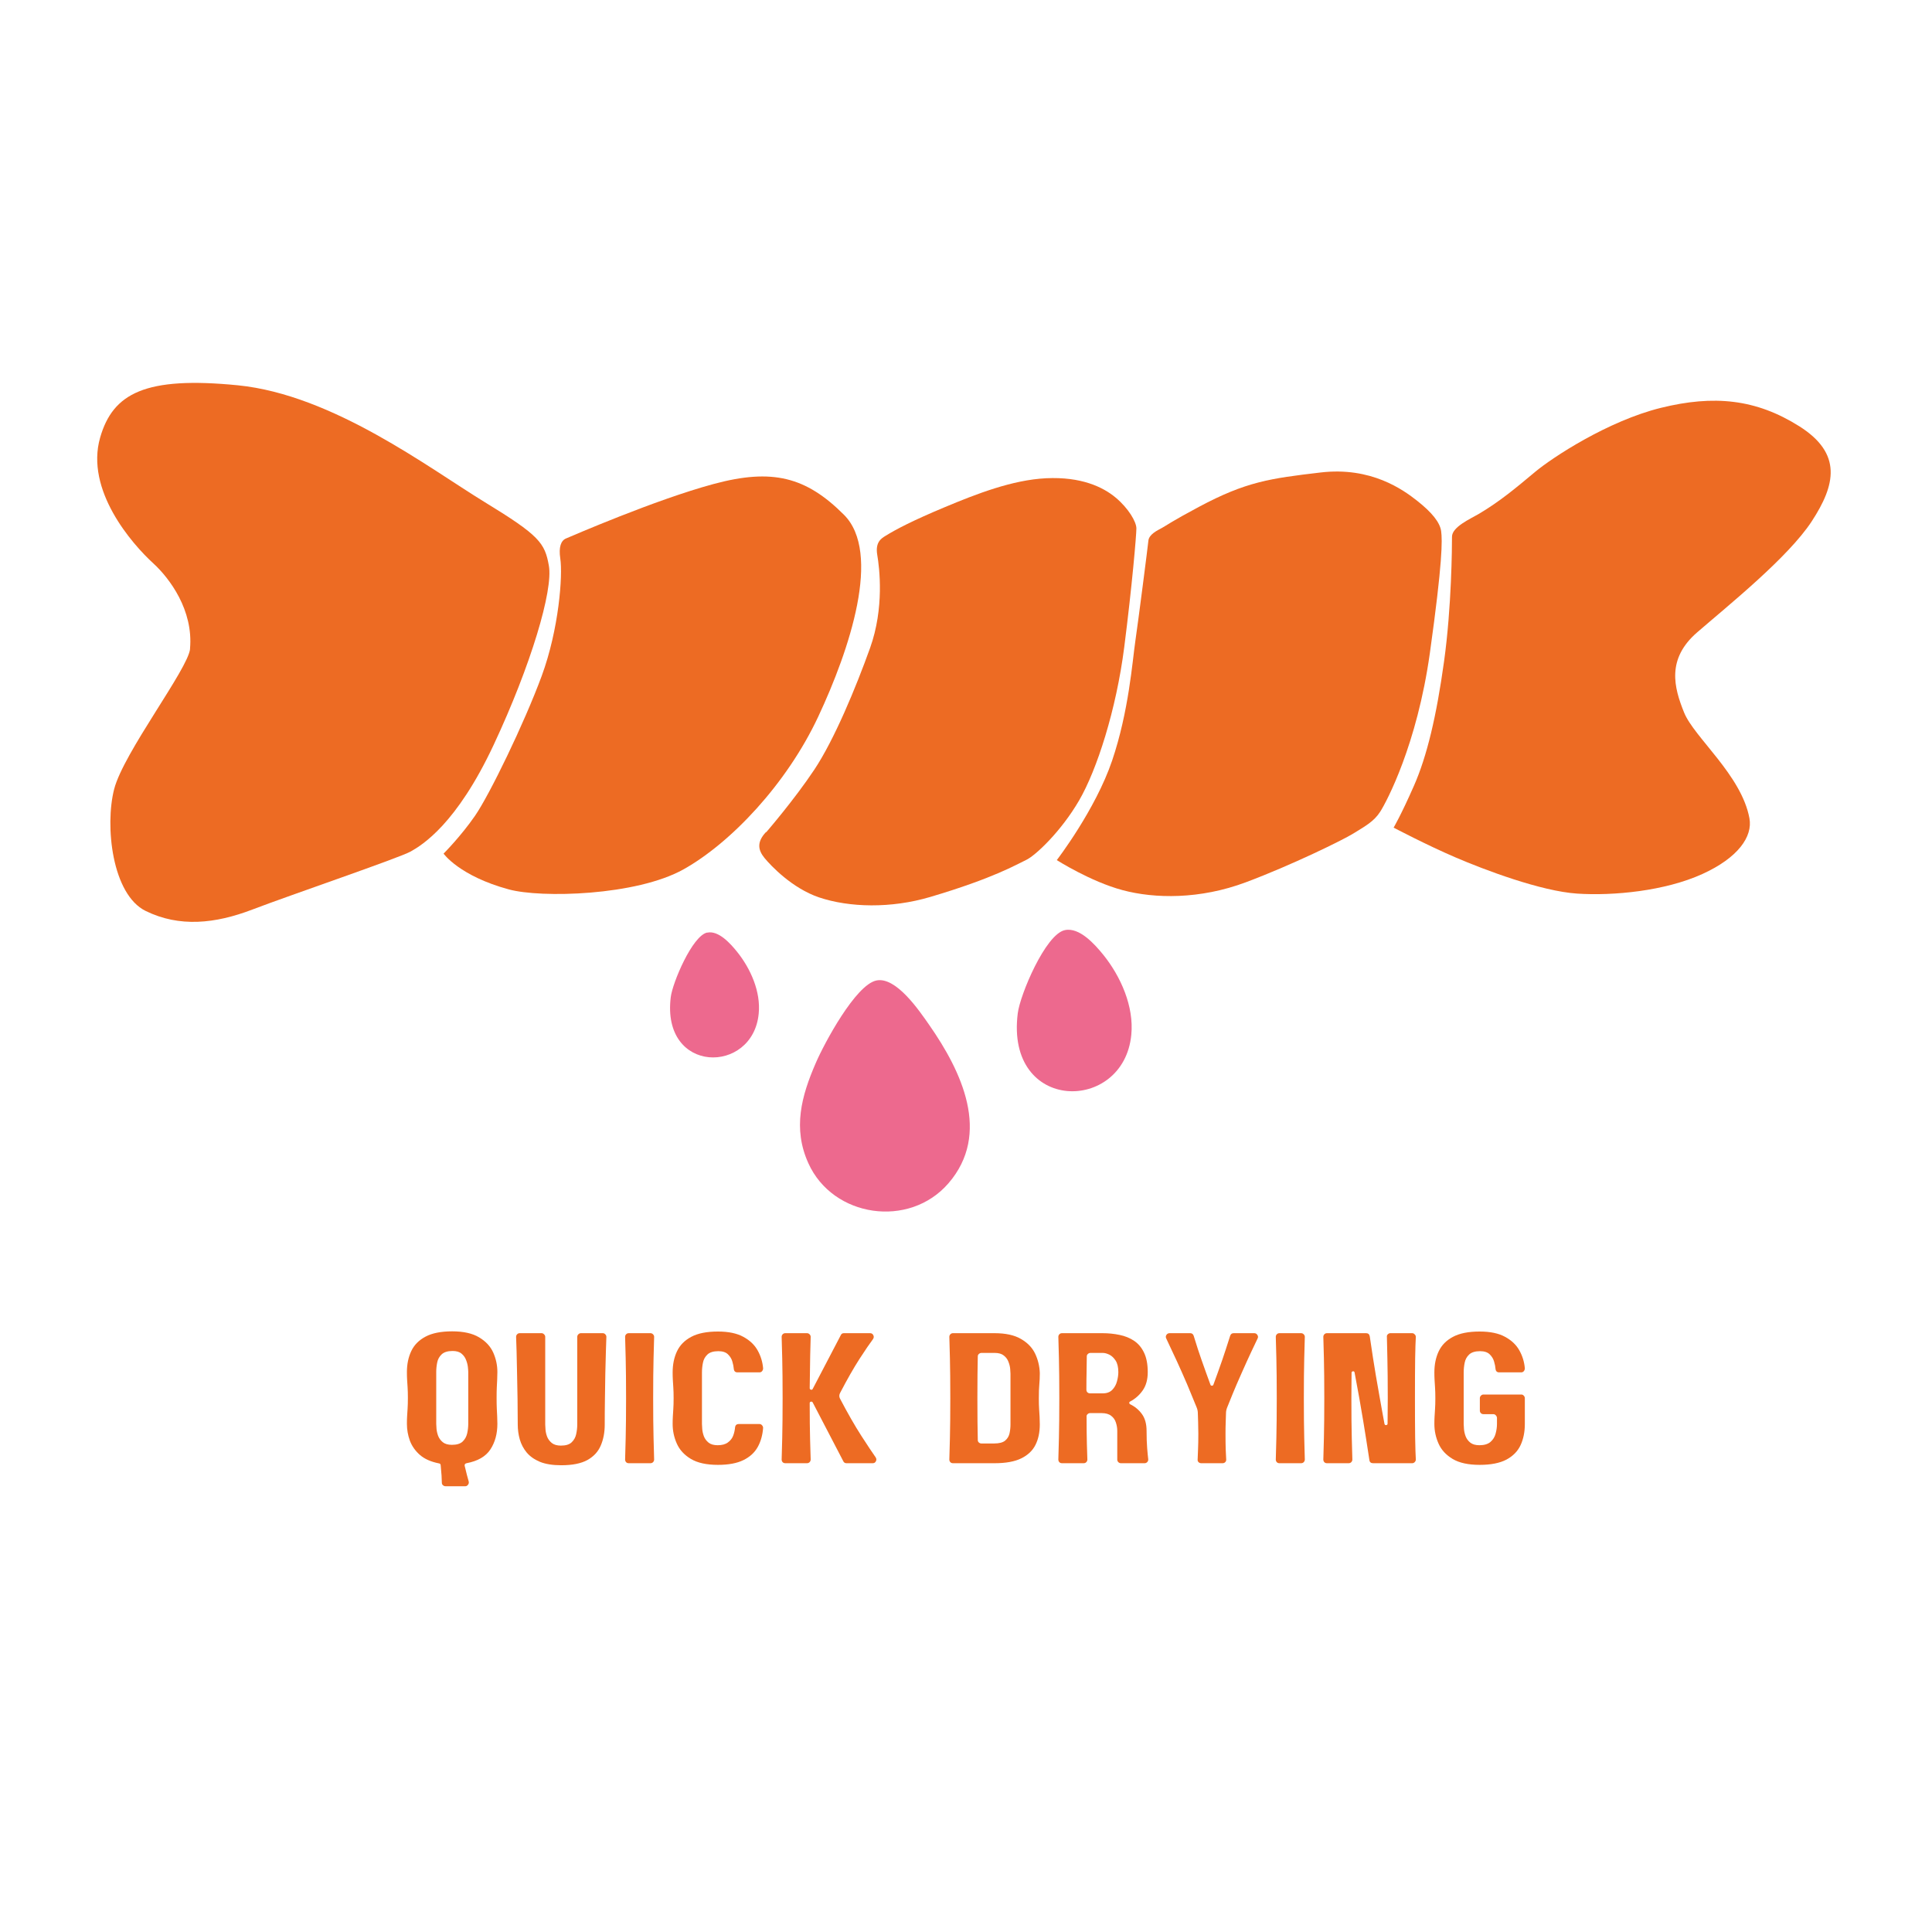
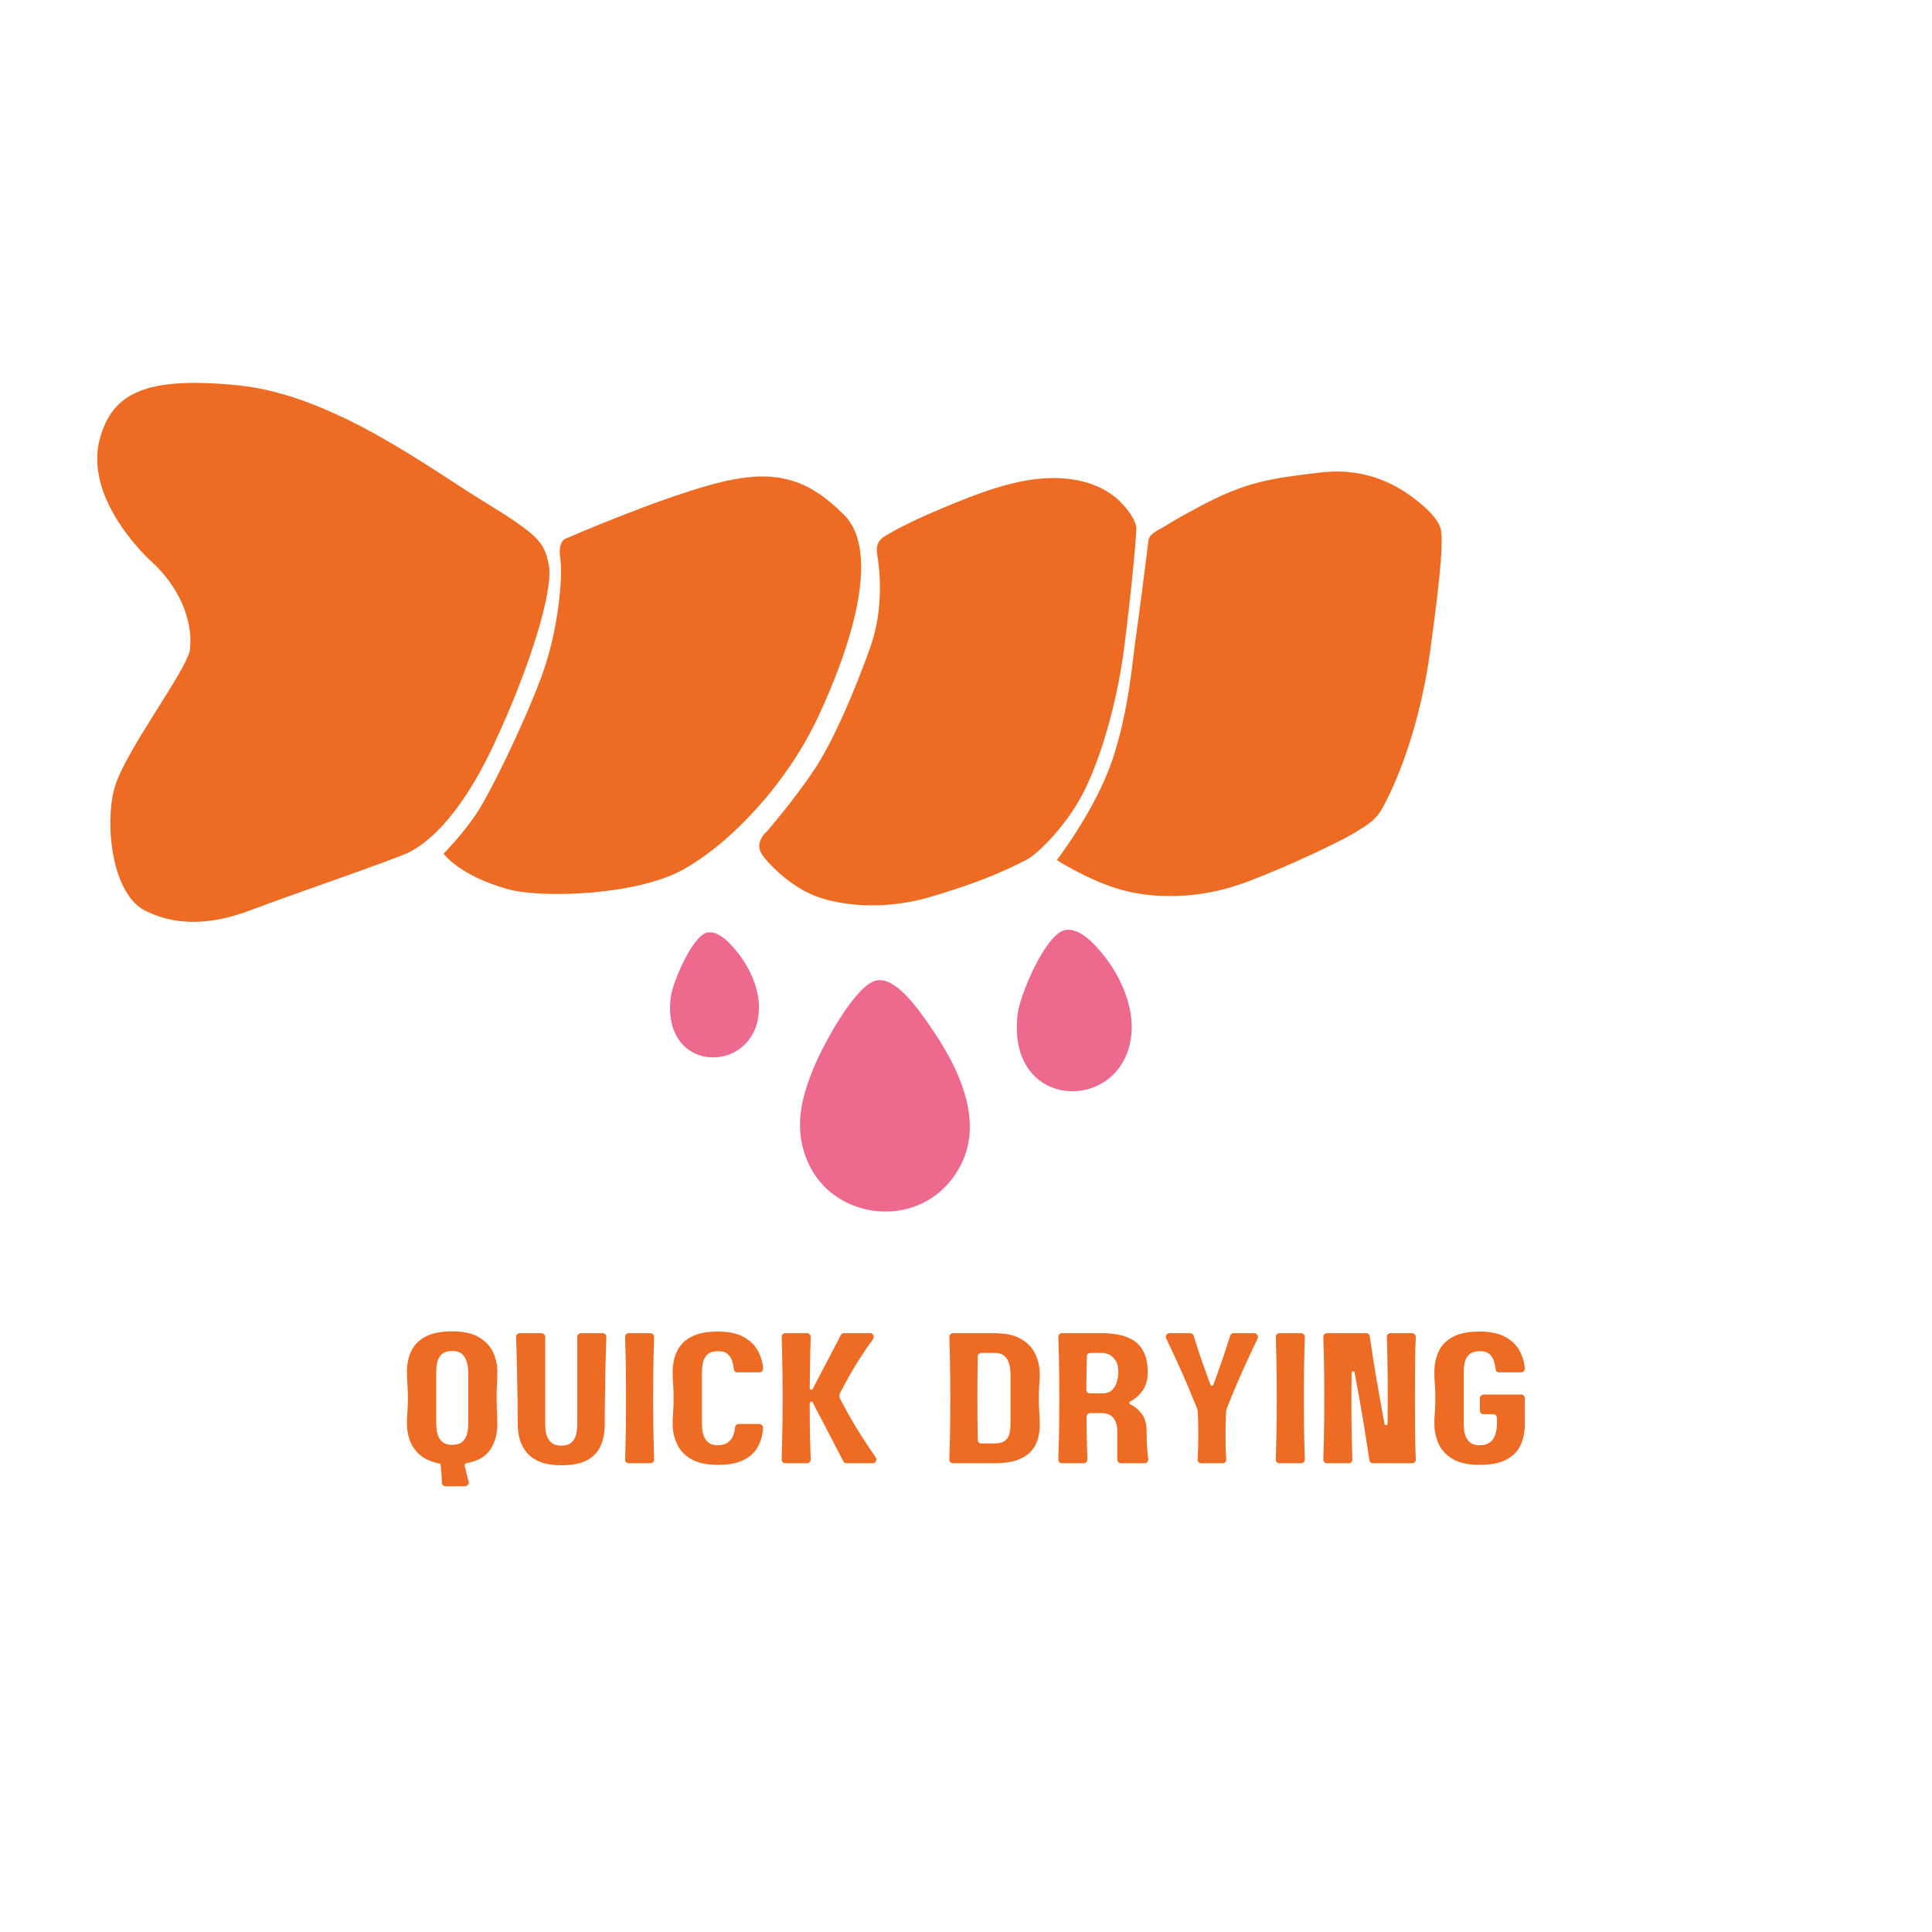
<svg xmlns="http://www.w3.org/2000/svg" version="1.0" preserveAspectRatio="xMidYMid meet" height="416" viewBox="0 0 312 312" zoomAndPan="magnify" width="416">
  <defs>
    <g />
    <clipPath id="8bbd011f3e">
      <path clip-rule="nonzero" d="M 129 158 L 156.684 158 L 156.684 195.816 L 129 195.816 Z M 129 158" />
    </clipPath>
    <clipPath id="85daddf7fd">
      <path clip-rule="nonzero" d="M 141.527 158.34 C 144.703 157.676 148.438 163.188 150.078 165.543 C 155.266 172.992 160.113 183.059 153.16 191.098 C 146.824 198.422 134.496 196.609 130.547 187.859 C 127.992 182.238 129.418 177.004 131.742 171.66 C 133.102 168.5 138.168 159.039 141.527 158.34" />
    </clipPath>
    <clipPath id="a60d98cb65">
      <path clip-rule="nonzero" d="M 0 0 L 27.684 0 L 27.684 37.816 L 0 37.816 Z M 0 0" />
    </clipPath>
    <clipPath id="38deed8dee">
      <path clip-rule="nonzero" d="M 12.527 0.34 C 15.703 -0.324 19.438 5.188 21.078 7.543 C 26.266 14.992 31.113 25.059 24.16 33.098 C 17.824 40.422 5.496 38.609 1.547 29.859 C -1.008 24.238 0.418 19.004 2.742 13.66 C 4.102 10.5 9.168 1.039 12.527 0.34" />
    </clipPath>
    <clipPath id="408ad4e64d">
      <rect height="38" y="0" width="28" x="0" />
    </clipPath>
    <clipPath id="2cc7ce5743">
      <path clip-rule="nonzero" d="M 164 150 L 182.93 150 L 182.93 176.57 L 164 176.57 Z M 164 150" />
    </clipPath>
    <clipPath id="bba3a5f1e4">
      <path clip-rule="nonzero" d="M 171.945 150.211 C 174.316 149.684 176.809 152.516 178.172 154.191 C 180.992 157.691 183.145 162.539 182.695 167.105 C 181.473 179.824 162.328 179.762 164.359 163.637 C 164.73 160.633 168.832 150.891 171.945 150.211" />
    </clipPath>
    <clipPath id="bc9a9e1106">
      <path clip-rule="nonzero" d="M 0 0 L 18.93 0 L 18.93 26.57 L 0 26.57 Z M 0 0" />
    </clipPath>
    <clipPath id="2489bb9448">
      <path clip-rule="nonzero" d="M 7.945 0.211 C 10.316 -0.316 12.809 2.516 14.172 4.191 C 16.992 7.691 19.145 12.539 18.695 17.105 C 17.473 29.824 -1.672 29.762 0.359 13.637 C 0.73 10.633 4.832 0.891 7.945 0.211" />
    </clipPath>
    <clipPath id="61085271d3">
      <rect height="27" y="0" width="19" x="0" />
    </clipPath>
    <clipPath id="73f7cb269b">
      <path clip-rule="nonzero" d="M 15.543 61.676 L 89 61.676 L 89 149 L 15.543 149 Z M 15.543 61.676" />
    </clipPath>
    <clipPath id="4b4c01a5f0">
      <path clip-rule="nonzero" d="M 30.699 104.77 C 30.402 108.004 19.949 121.543 18.434 127.441 C 16.914 133.344 18.09 144.449 23.527 147.113 C 28.965 149.777 34.742 149.188 40.766 146.879 C 46.789 144.574 64.477 138.547 66.32 137.512 C 68.164 136.473 73.723 133.113 79.73 120.273 C 85.742 107.434 89.352 95.32 88.637 91.355 C 87.988 87.688 87.137 86.492 78.23 81.059 C 69.324 75.621 53.773 63.758 38.426 62.223 C 23.465 60.738 18.23 63.508 16.172 70.664 C 13.738 79.152 21.281 87.809 24.781 91 C 27.383 93.387 31.254 98.543 30.684 104.77" />
    </clipPath>
    <clipPath id="9bf95517d3">
      <path clip-rule="nonzero" d="M 0.543 0.676 L 74 0.676 L 74 88 L 0.543 88 Z M 0.543 0.676" />
    </clipPath>
    <clipPath id="e47f536b9e">
      <path clip-rule="nonzero" d="M 15.699 43.77 C 15.402 47.004 4.949 60.543 3.434 66.441 C 1.914 72.344 3.09 83.449 8.527 86.113 C 13.965 88.777 19.742 88.188 25.766 85.879 C 31.789 83.574 49.477 77.547 51.32 76.512 C 53.164 75.473 58.723 72.113 64.73 59.273 C 70.742 46.434 74.352 34.32 73.637 30.355 C 72.988 26.688 72.137 25.492 63.23 20.059 C 54.324 14.621 38.773 2.758 23.426 1.223 C 8.465 -0.262 3.23 2.508 1.172 9.664 C -1.262 18.152 6.281 26.809 9.781 30 C 12.383 32.387 16.254 37.543 15.684 43.77" />
    </clipPath>
    <clipPath id="3f216f3c62">
      <rect height="88" y="0" width="74" x="0" />
    </clipPath>
    <clipPath id="83fafa0c06">
      <path clip-rule="nonzero" d="M 71.535 76.84 L 139.188 76.84 L 139.188 144.492 L 71.535 144.492 Z M 71.535 76.84" />
    </clipPath>
    <clipPath id="48d4bf8890">
      <path clip-rule="nonzero" d="M 71.633 137.852 C 71.633 137.852 74.172 141.461 82.164 143.629 C 87.367 145.051 102.746 144.664 110.383 140.391 C 118.02 136.117 127.031 126.621 132.129 115.75 C 137.223 104.879 142.426 89.266 136.293 83.133 C 130.16 77 124.723 75.605 115.246 78.16 C 105.766 80.715 92.23 86.617 91.41 86.957 C 90.59 87.297 90.203 88.336 90.48 90.195 C 90.898 92.922 90.266 101.594 87.477 109.168 C 84.625 116.895 79.035 128.371 76.727 131.719 C 74.422 135.062 71.633 137.852 71.633 137.852" />
    </clipPath>
    <clipPath id="439406dad7">
      <path clip-rule="nonzero" d="M 0.535 0.84 L 68.188 0.84 L 68.188 68.492 L 0.535 68.492 Z M 0.535 0.84" />
    </clipPath>
    <clipPath id="20d001d5ca">
      <path clip-rule="nonzero" d="M 0.633 61.852 C 0.633 61.852 3.172 65.461 11.164 67.629 C 16.367 69.051 31.746 68.664 39.383 64.391 C 47.02 60.117 56.031 50.621 61.129 39.75 C 66.223 28.879 71.426 13.266 65.293 7.133 C 59.16 1 53.723 -0.395 44.246 2.16 C 34.766 4.715 21.23 10.617 20.41 10.957 C 19.59 11.297 19.203 12.336 19.48 14.195 C 19.898 16.922 19.266 25.594 16.477 33.168 C 13.625 40.895 8.035 52.371 5.727 55.719 C 3.422 59.062 0.633 61.852 0.633 61.852" />
    </clipPath>
    <clipPath id="809c265135">
      <rect height="69" y="0" width="69" x="0" />
    </clipPath>
    <clipPath id="50f6390fac">
      <path clip-rule="nonzero" d="M 122.273 77 L 184 77 L 184 146.242 L 122.273 146.242 Z M 122.273 77" />
    </clipPath>
    <clipPath id="8c5b03a1db">
      <path clip-rule="nonzero" d="M 123.688 134.383 C 122.184 135.992 122.418 137.277 123.453 138.547 C 124.492 139.816 127.93 143.441 132.25 144.914 C 137.176 146.57 143.883 146.727 150.219 144.852 C 160.578 141.785 164.172 139.586 165.688 138.887 C 167.207 138.191 171.359 134.258 174.254 129.285 C 177.152 124.312 180.262 114.602 181.551 104.535 C 182.836 94.469 183.516 86.383 183.516 85.332 C 183.516 84.277 182.246 82.094 180.172 80.359 C 178.094 78.625 174.578 76.969 168.957 77.23 C 163.488 77.496 157.668 79.77 152.555 81.91 C 147.445 84.047 144.734 85.457 142.969 86.555 C 142.379 86.926 141.312 87.516 141.668 89.605 C 142.023 91.695 142.828 98.172 140.508 104.645 C 138.184 111.117 134.73 119.449 131.492 124.312 C 128.254 129.176 123.75 134.383 123.75 134.383" />
    </clipPath>
    <clipPath id="84e36bae05">
      <path clip-rule="nonzero" d="M 0.273 0 L 61.602 0 L 61.602 69.242 L 0.273 69.242 Z M 0.273 0" />
    </clipPath>
    <clipPath id="aa9839b397">
      <path clip-rule="nonzero" d="M 1.688 57.383 C 0.184 58.992 0.418 60.277 1.453 61.547 C 2.492 62.816 5.93 66.441 10.25 67.914 C 15.176 69.57 21.883 69.727 28.219 67.852 C 38.578 64.785 42.172 62.586 43.688 61.887 C 45.207 61.191 49.359 57.258 52.254 52.285 C 55.152 47.312 58.262 37.602 59.551 27.535 C 60.836 17.469 61.516 9.383 61.516 8.332 C 61.516 7.277 60.246 5.094 58.172 3.359 C 56.094 1.625 52.578 -0.031 46.957 0.23 C 41.488 0.496 35.668 2.77 30.555 4.91 C 25.445 7.047 22.734 8.457 20.969 9.555 C 20.379 9.926 19.312 10.516 19.668 12.605 C 20.023 14.695 20.828 21.172 18.508 27.645 C 16.184 34.117 12.73 42.449 9.492 47.312 C 6.254 52.176 1.75 57.383 1.75 57.383" />
    </clipPath>
    <clipPath id="6924e55d76">
      <rect height="70" y="0" width="62" x="0" />
    </clipPath>
    <clipPath id="02348214ac">
      <path clip-rule="nonzero" d="M 170.098 76 L 233 76 L 233 145 L 170.098 145 Z M 170.098 76" />
    </clipPath>
    <clipPath id="b7141f36ac">
      <path clip-rule="nonzero" d="M 170.645 138.887 C 170.645 138.887 176.082 142.359 181.285 143.75 C 186.488 145.145 193.785 145.254 201.188 142.48 C 208.59 139.711 216.922 135.621 218.535 134.613 C 220.453 133.422 221.863 132.691 222.902 131.066 C 223.938 129.441 228.832 120.273 230.91 105.465 C 232.984 90.66 232.922 87.238 232.734 85.797 C 232.551 84.355 231.203 82.73 228.895 80.902 C 226.586 79.074 221.414 75.344 213.27 76.301 C 205.121 77.262 201.25 77.773 193.598 81.863 C 189.105 84.262 188.52 84.773 187.59 85.285 C 186.969 85.625 185.543 86.277 185.453 87.328 C 185.359 88.289 183.824 100.277 183.344 103.547 C 182.867 106.812 182.293 114.867 179.598 122.828 C 176.902 130.789 170.66 138.902 170.66 138.902" />
    </clipPath>
    <clipPath id="5de99a1894">
      <path clip-rule="nonzero" d="M 0.641 0 L 63 0 L 63 69 L 0.641 69 Z M 0.641 0" />
    </clipPath>
    <clipPath id="e92b1b55f9">
      <path clip-rule="nonzero" d="M 0.645 62.887 C 0.645 62.887 6.082 66.359 11.285 67.75 C 16.488 69.145 23.785 69.254 31.188 66.48 C 38.59 63.711 46.922 59.621 48.535 58.613 C 50.453 57.422 51.863 56.691 52.902 55.066 C 53.938 53.441 58.832 44.273 60.91 29.465 C 62.984 14.66 62.922 11.238 62.734 9.797 C 62.551 8.355 61.203 6.73 58.895 4.902 C 56.586 3.074 51.414 -0.656 43.27 0.301 C 35.121 1.262 31.25 1.773 23.598 5.863 C 19.105 8.262 18.52 8.773 17.59 9.285 C 16.969 9.625 15.543 10.277 15.453 11.328 C 15.359 12.289 13.824 24.277 13.344 27.547 C 12.867 30.812 12.293 38.867 9.598 46.828 C 6.902 54.789 0.66 62.902 0.66 62.902" />
    </clipPath>
    <clipPath id="af884cace8">
      <rect height="69" y="0" width="63" x="0" />
    </clipPath>
    <clipPath id="19ec05c35a">
      <path clip-rule="nonzero" d="M 225 64.59 L 296 64.59 L 296 144.492 L 225 144.492 Z M 225 64.59" />
    </clipPath>
    <clipPath id="5b962a9873">
-       <path clip-rule="nonzero" d="M 225.055 133.652 C 225.055 133.652 230.336 136.441 235.027 138.453 C 239.723 140.469 248.844 143.922 254.699 144.309 C 260.551 144.695 268.883 143.891 274.91 141.148 C 280.672 138.531 283.07 135.109 282.516 132.137 C 281.227 125.168 273.594 119.094 271.965 115.066 C 270.34 111.043 269.086 106.441 274.074 102.121 C 279.059 97.801 288.754 90.039 292.582 84.184 C 296.406 78.332 297.566 73.25 290.566 68.836 C 283.566 64.422 276.754 63.758 268.219 65.863 C 259.684 67.969 250.703 73.871 247.883 76.227 C 244.785 78.812 242.293 80.918 238.84 82.977 C 237.477 83.781 234.484 85.082 234.484 86.68 C 234.484 88.273 234.426 98 233.199 106.828 C 231.977 115.656 230.445 122.113 228.336 126.902 C 226.23 131.688 225.039 133.684 225.039 133.684" />
-     </clipPath>
+       </clipPath>
    <clipPath id="39a2eece93">
      <path clip-rule="nonzero" d="M 0 0.59 L 71 0.59 L 71 80.492 L 0 80.492 Z M 0 0.59" />
    </clipPath>
    <clipPath id="b8b3c4af1b">
      <path clip-rule="nonzero" d="M 0.055 69.652 C 0.055 69.652 5.336 72.441 10.027 74.453 C 14.723 76.469 23.844 79.922 29.699 80.309 C 35.551 80.695 43.883 79.891 49.91 77.148 C 55.672 74.531 58.07 71.109 57.516 68.137 C 56.227 61.168 48.594 55.094 46.965 51.066 C 45.34 47.043 44.086 42.441 49.074 38.121 C 54.059 33.801 63.754 26.039 67.582 20.184 C 71.406 14.332 72.566 9.25 65.566 4.836 C 58.566 0.422 51.754 -0.242 43.219 1.863 C 34.684 3.969 25.703 9.871 22.883 12.227 C 19.785 14.812 17.293 16.918 13.84 18.977 C 12.477 19.781 9.484 21.082 9.484 22.68 C 9.484 24.273 9.426 34 8.199 42.828 C 6.977 51.656 5.445 58.113 3.336 62.902 C 1.23 67.688 0.039 69.684 0.039 69.684" />
    </clipPath>
    <clipPath id="a4dc6bd7c3">
      <rect height="81" y="0" width="71" x="0" />
    </clipPath>
    <clipPath id="8d91e18ed6">
      <path clip-rule="nonzero" d="M 108 150.324 L 122.855 150.324 L 122.855 171 L 108 171 Z M 108 150.324" />
    </clipPath>
    <clipPath id="7f9713614b">
      <path clip-rule="nonzero" d="M 114.207 150.613 C 116.035 150.211 117.973 152.395 119.023 153.695 C 121.207 156.406 122.883 160.152 122.523 163.699 C 121.582 173.551 106.758 173.504 108.324 161.004 C 108.617 158.684 111.793 151.141 114.191 150.598" />
    </clipPath>
    <clipPath id="99c7f07d1a">
      <path clip-rule="nonzero" d="M 0 0.324 L 14.855 0.324 L 14.855 21 L 0 21 Z M 0 0.324" />
    </clipPath>
    <clipPath id="6ccbefa943">
      <path clip-rule="nonzero" d="M 6.207 0.613 C 8.035 0.211 9.973 2.395 11.023 3.695 C 13.207 6.406 14.883 10.152 14.523 13.699 C 13.582 23.551 -1.242 23.504 0.324 11.004 C 0.617 8.684 3.793 1.141 6.191 0.598" />
    </clipPath>
    <clipPath id="8801ff6c75">
      <rect height="21" y="0" width="15" x="0" />
    </clipPath>
  </defs>
  <g clip-path="url(#8bbd011f3e)">
    <g clip-path="url(#85daddf7fd)">
      <g transform="matrix(1, 0, 0, 1, 129, 158)">
        <g clip-path="url(#408ad4e64d)">
          <g clip-path="url(#a60d98cb65)">
            <g clip-path="url(#38deed8dee)">
              <rect fill-opacity="1" y="-226.64" height="449.28" fill="#ed698e" width="449.28" x="-197.64" />
            </g>
          </g>
        </g>
      </g>
    </g>
  </g>
  <g clip-path="url(#2cc7ce5743)">
    <g clip-path="url(#bba3a5f1e4)">
      <g transform="matrix(1, 0, 0, 1, 164, 150)">
        <g clip-path="url(#61085271d3)">
          <g clip-path="url(#bc9a9e1106)">
            <g clip-path="url(#2489bb9448)">
              <rect fill-opacity="1" y="-218.64" height="449.28" fill="#ed698e" width="449.28" x="-232.64" />
            </g>
          </g>
        </g>
      </g>
    </g>
  </g>
  <g clip-path="url(#73f7cb269b)">
    <g clip-path="url(#4b4c01a5f0)">
      <g transform="matrix(1, 0, 0, 1, 15, 61)">
        <g clip-path="url(#3f216f3c62)">
          <g clip-path="url(#9bf95517d3)">
            <g clip-path="url(#e47f536b9e)">
              <rect fill-opacity="1" y="-129.64" height="449.28" fill="#ed6b23" width="449.28" x="-83.64" />
            </g>
          </g>
        </g>
      </g>
    </g>
  </g>
  <g clip-path="url(#83fafa0c06)">
    <g clip-path="url(#48d4bf8890)">
      <g transform="matrix(1, 0, 0, 1, 71, 76)">
        <g clip-path="url(#809c265135)">
          <g clip-path="url(#439406dad7)">
            <g clip-path="url(#20d001d5ca)">
              <rect fill-opacity="1" y="-144.64" height="449.28" fill="#ed6b23" width="449.28" x="-139.64" />
            </g>
          </g>
        </g>
      </g>
    </g>
  </g>
  <g clip-path="url(#50f6390fac)">
    <g clip-path="url(#8c5b03a1db)">
      <g transform="matrix(1, 0, 0, 1, 122, 77)">
        <g clip-path="url(#6924e55d76)">
          <g clip-path="url(#84e36bae05)">
            <g clip-path="url(#aa9839b397)">
              <rect fill-opacity="1" y="-145.64" height="449.28" fill="#ed6b23" width="449.28" x="-190.64" />
            </g>
          </g>
        </g>
      </g>
    </g>
  </g>
  <g clip-path="url(#02348214ac)">
    <g clip-path="url(#b7141f36ac)">
      <g transform="matrix(1, 0, 0, 1, 170, 76)">
        <g clip-path="url(#af884cace8)">
          <g clip-path="url(#5de99a1894)">
            <g clip-path="url(#e92b1b55f9)">
              <rect fill-opacity="1" y="-144.64" height="449.28" fill="#ed6b23" width="449.28" x="-238.64" />
            </g>
          </g>
        </g>
      </g>
    </g>
  </g>
  <g clip-path="url(#19ec05c35a)">
    <g clip-path="url(#5b962a9873)">
      <g transform="matrix(1, 0, 0, 1, 225, 64)">
        <g clip-path="url(#a4dc6bd7c3)">
          <g clip-path="url(#39a2eece93)">
            <g clip-path="url(#b8b3c4af1b)">
              <rect fill-opacity="1" y="-132.64" height="449.28" fill="#ed6b23" width="449.28" x="-293.64" />
            </g>
          </g>
        </g>
      </g>
    </g>
  </g>
  <g clip-path="url(#8d91e18ed6)">
    <g clip-path="url(#7f9713614b)">
      <g transform="matrix(1, 0, 0, 1, 108, 150)">
        <g clip-path="url(#8801ff6c75)">
          <g clip-path="url(#99c7f07d1a)">
            <g clip-path="url(#6ccbefa943)">
              <rect fill-opacity="1" y="-218.64" height="449.28" fill="#ed698e" width="449.28" x="-176.64" />
            </g>
          </g>
        </g>
      </g>
    </g>
  </g>
  <g fill-opacity="1" fill="#ed6b23">
    <g transform="translate(64.213, 236.296)">
      <g>
        <path d="M 16.109 -14.734 C 16.109 -14.285 16.098 -13.875 16.078 -13.5 C 16.055 -13.133 16.035 -12.723 16.016 -12.266 C 15.992 -11.805 15.984 -11.238 15.984 -10.562 C 15.984 -9.863 15.992 -9.281 16.016 -8.812 C 16.035 -8.352 16.055 -7.938 16.078 -7.562 C 16.098 -7.195 16.109 -6.797 16.109 -6.359 C 16.109 -4.754 15.734 -3.379 14.984 -2.234 C 14.234 -1.086 12.945 -0.344 11.125 0 C 10.883 0.062 10.785 0.203 10.828 0.422 C 10.953 0.961 11.07 1.453 11.188 1.891 C 11.312 2.328 11.41 2.688 11.484 2.969 C 11.523 3.164 11.484 3.336 11.359 3.484 C 11.242 3.641 11.098 3.719 10.922 3.719 L 7.734 3.719 C 7.578 3.719 7.438 3.66 7.312 3.547 C 7.195 3.441 7.141 3.312 7.141 3.156 C 7.141 2.875 7.125 2.488 7.094 2 C 7.062 1.508 7.016 0.953 6.953 0.328 C 6.941 0.148 6.852 0.051 6.688 0.031 C 5.383 -0.227 4.359 -0.68 3.609 -1.328 C 2.859 -1.984 2.316 -2.75 1.984 -3.625 C 1.66 -4.508 1.5 -5.422 1.5 -6.359 C 1.5 -6.797 1.508 -7.195 1.531 -7.562 C 1.551 -7.938 1.578 -8.352 1.609 -8.812 C 1.641 -9.281 1.656 -9.863 1.656 -10.562 C 1.656 -11.238 1.641 -11.805 1.609 -12.266 C 1.578 -12.723 1.551 -13.133 1.531 -13.5 C 1.508 -13.875 1.5 -14.285 1.5 -14.734 C 1.5 -15.992 1.734 -17.117 2.203 -18.109 C 2.672 -19.098 3.438 -19.875 4.5 -20.438 C 5.562 -21.008 7 -21.297 8.812 -21.297 C 10.633 -21.297 12.082 -20.973 13.156 -20.328 C 14.227 -19.691 14.988 -18.875 15.438 -17.875 C 15.883 -16.875 16.109 -15.828 16.109 -14.734 Z M 11.406 -6.359 L 11.406 -14.734 C 11.406 -14.91 11.383 -15.18 11.344 -15.547 C 11.301 -15.922 11.203 -16.301 11.047 -16.688 C 10.898 -17.082 10.656 -17.422 10.312 -17.703 C 9.977 -17.984 9.5 -18.125 8.875 -18.125 C 8.082 -18.125 7.492 -17.941 7.109 -17.578 C 6.734 -17.223 6.492 -16.785 6.391 -16.266 C 6.285 -15.742 6.234 -15.234 6.234 -14.734 L 6.234 -6.359 C 6.234 -6.18 6.25 -5.91 6.281 -5.547 C 6.312 -5.191 6.398 -4.812 6.547 -4.406 C 6.703 -4.008 6.953 -3.672 7.297 -3.391 C 7.648 -3.109 8.141 -2.969 8.766 -2.969 C 9.547 -2.969 10.125 -3.145 10.5 -3.5 C 10.875 -3.863 11.117 -4.305 11.234 -4.828 C 11.348 -5.348 11.406 -5.859 11.406 -6.359 Z M 11.406 -6.359" />
      </g>
    </g>
  </g>
  <g fill-opacity="1" fill="#ed6b23">
    <g transform="translate(81.846, 236.296)">
      <g>
        <path d="M 15.484 -21 C 15.66 -21 15.801 -20.938 15.906 -20.812 C 16.02 -20.695 16.078 -20.562 16.078 -20.406 C 16.055 -19.883 16.031 -19.098 16 -18.047 C 15.969 -16.992 15.938 -15.797 15.906 -14.453 C 15.883 -13.117 15.863 -11.734 15.844 -10.297 C 15.82 -8.867 15.812 -7.516 15.812 -6.234 C 15.812 -4.973 15.598 -3.848 15.172 -2.859 C 14.754 -1.867 14.035 -1.086 13.016 -0.516 C 11.992 0.047 10.586 0.328 8.797 0.328 C 7.41 0.328 6.266 0.145 5.359 -0.219 C 4.461 -0.594 3.75 -1.094 3.219 -1.719 C 2.695 -2.352 2.32 -3.062 2.094 -3.844 C 1.875 -4.625 1.766 -5.422 1.766 -6.234 C 1.766 -7.516 1.754 -8.867 1.734 -10.297 C 1.711 -11.734 1.688 -13.117 1.656 -14.453 C 1.633 -15.797 1.609 -16.992 1.578 -18.047 C 1.547 -19.098 1.52 -19.883 1.5 -20.406 C 1.5 -20.562 1.551 -20.695 1.656 -20.812 C 1.77 -20.938 1.914 -21 2.094 -21 L 5.609 -21 C 5.766 -21 5.898 -20.938 6.016 -20.812 C 6.141 -20.695 6.203 -20.562 6.203 -20.406 L 6.203 -6.234 C 6.203 -6.055 6.219 -5.781 6.25 -5.406 C 6.281 -5.039 6.367 -4.66 6.516 -4.266 C 6.672 -3.879 6.922 -3.547 7.266 -3.266 C 7.617 -2.984 8.109 -2.844 8.734 -2.844 C 9.535 -2.844 10.117 -3.023 10.484 -3.391 C 10.859 -3.754 11.098 -4.191 11.203 -4.703 C 11.316 -5.223 11.375 -5.734 11.375 -6.234 L 11.375 -20.406 C 11.375 -20.562 11.43 -20.695 11.547 -20.812 C 11.672 -20.938 11.812 -21 11.969 -21 Z M 15.484 -21" />
      </g>
    </g>
  </g>
  <g fill-opacity="1" fill="#ed6b23">
    <g transform="translate(99.449, 236.296)">
      <g>
        <path d="M 6.188 -0.594 C 6.188 -0.438 6.129 -0.297 6.016 -0.172 C 5.898 -0.055 5.754 0 5.578 0 L 2.094 0 C 1.914 0 1.77 -0.055 1.656 -0.172 C 1.551 -0.297 1.5 -0.438 1.5 -0.594 C 1.52 -1.258 1.551 -2.426 1.594 -4.094 C 1.633 -5.758 1.656 -7.895 1.656 -10.5 C 1.656 -13.125 1.633 -15.266 1.594 -16.922 C 1.551 -18.578 1.52 -19.738 1.5 -20.406 C 1.5 -20.562 1.551 -20.695 1.656 -20.812 C 1.77 -20.938 1.914 -21 2.094 -21 L 5.578 -21 C 5.754 -21 5.898 -20.938 6.016 -20.812 C 6.129 -20.695 6.188 -20.562 6.188 -20.406 C 6.164 -19.738 6.133 -18.578 6.094 -16.922 C 6.051 -15.266 6.031 -13.125 6.031 -10.5 C 6.031 -7.895 6.051 -5.758 6.094 -4.094 C 6.133 -2.426 6.164 -1.258 6.188 -0.594 Z M 6.188 -0.594" />
      </g>
    </g>
  </g>
  <g fill-opacity="1" fill="#ed6b23">
    <g transform="translate(107.126, 236.296)">
      <g>
        <path d="M 8.766 -2.906 C 9.461 -2.906 10.008 -3.051 10.406 -3.344 C 10.812 -3.633 11.098 -3.992 11.266 -4.422 C 11.43 -4.848 11.535 -5.297 11.578 -5.766 C 11.617 -6.141 11.82 -6.328 12.188 -6.328 L 15.516 -6.328 C 15.691 -6.328 15.832 -6.258 15.938 -6.125 C 16.051 -6 16.109 -5.859 16.109 -5.703 C 16.023 -4.535 15.734 -3.504 15.234 -2.609 C 14.734 -1.711 13.961 -1.008 12.922 -0.5 C 11.891 0.008 10.52 0.266 8.812 0.266 C 6.977 0.266 5.523 -0.051 4.453 -0.688 C 3.379 -1.332 2.617 -2.16 2.172 -3.172 C 1.723 -4.18 1.5 -5.234 1.5 -6.328 C 1.5 -6.742 1.508 -7.141 1.531 -7.516 C 1.551 -7.898 1.578 -8.32 1.609 -8.781 C 1.641 -9.25 1.656 -9.82 1.656 -10.5 C 1.656 -11.176 1.641 -11.742 1.609 -12.203 C 1.578 -12.672 1.551 -13.094 1.531 -13.469 C 1.508 -13.852 1.5 -14.254 1.5 -14.672 C 1.5 -15.953 1.734 -17.086 2.203 -18.078 C 2.672 -19.066 3.438 -19.844 4.5 -20.406 C 5.562 -20.977 7 -21.266 8.812 -21.266 C 10.52 -21.266 11.891 -20.977 12.922 -20.406 C 13.961 -19.844 14.734 -19.109 15.234 -18.203 C 15.734 -17.305 16.023 -16.348 16.109 -15.328 C 16.109 -15.148 16.051 -14.992 15.938 -14.859 C 15.832 -14.734 15.691 -14.672 15.516 -14.672 L 11.969 -14.672 C 11.613 -14.672 11.414 -14.859 11.375 -15.234 C 11.352 -15.578 11.273 -15.973 11.141 -16.422 C 11.016 -16.867 10.773 -17.258 10.422 -17.594 C 10.078 -17.926 9.562 -18.094 8.875 -18.094 C 8.082 -18.094 7.492 -17.91 7.109 -17.547 C 6.734 -17.191 6.492 -16.75 6.391 -16.219 C 6.285 -15.688 6.234 -15.172 6.234 -14.672 L 6.234 -6.328 C 6.234 -6.148 6.25 -5.875 6.281 -5.5 C 6.312 -5.133 6.398 -4.75 6.547 -4.344 C 6.703 -3.945 6.953 -3.609 7.297 -3.328 C 7.648 -3.047 8.141 -2.906 8.766 -2.906 Z M 8.766 -2.906" />
      </g>
    </g>
  </g>
  <g fill-opacity="1" fill="#ed6b23">
    <g transform="translate(124.729, 236.296)">
      <g>
        <path d="M 11.969 0 C 11.727 0 11.555 -0.109 11.453 -0.328 L 6.516 -9.812 C 6.453 -9.926 6.352 -9.969 6.219 -9.938 C 6.094 -9.914 6.031 -9.832 6.031 -9.688 C 6.031 -7.312 6.051 -5.359 6.094 -3.828 C 6.133 -2.297 6.164 -1.219 6.188 -0.594 C 6.188 -0.438 6.129 -0.297 6.016 -0.172 C 5.898 -0.055 5.754 0 5.578 0 L 2.094 0 C 1.914 0 1.77 -0.055 1.656 -0.172 C 1.551 -0.297 1.5 -0.438 1.5 -0.594 C 1.52 -1.258 1.551 -2.426 1.594 -4.094 C 1.633 -5.758 1.656 -7.895 1.656 -10.5 C 1.656 -13.125 1.633 -15.266 1.594 -16.922 C 1.551 -18.578 1.52 -19.738 1.5 -20.406 C 1.5 -20.562 1.551 -20.695 1.656 -20.812 C 1.77 -20.938 1.914 -21 2.094 -21 L 5.578 -21 C 5.754 -21 5.898 -20.938 6.016 -20.812 C 6.129 -20.695 6.188 -20.562 6.188 -20.406 C 6.164 -19.801 6.141 -18.801 6.109 -17.406 C 6.078 -16.02 6.051 -14.258 6.031 -12.125 C 6.031 -12 6.094 -11.914 6.219 -11.875 C 6.352 -11.832 6.453 -11.875 6.516 -12 L 11.047 -20.672 C 11.141 -20.891 11.305 -21 11.547 -21 L 15.781 -21 C 16.02 -21 16.191 -20.895 16.297 -20.688 C 16.41 -20.477 16.398 -20.27 16.266 -20.062 C 15.742 -19.363 15.008 -18.285 14.062 -16.828 C 13.125 -15.367 12.086 -13.551 10.953 -11.375 C 10.773 -11.051 10.766 -10.738 10.922 -10.438 C 12.18 -8.039 13.328 -6.039 14.359 -4.438 C 15.391 -2.844 16.164 -1.676 16.688 -0.938 C 16.82 -0.727 16.832 -0.52 16.719 -0.312 C 16.613 -0.102 16.441 0 16.203 0 Z M 11.969 0" />
      </g>
    </g>
  </g>
  <g fill-opacity="1" fill="#ed6b23">
    <g transform="translate(142.872, 236.296)">
      <g />
    </g>
  </g>
  <g fill-opacity="1" fill="#ed6b23">
    <g transform="translate(151.809, 236.296)">
      <g>
        <path d="M 16.109 -14.438 C 16.109 -13.832 16.082 -13.258 16.031 -12.719 C 15.977 -12.176 15.953 -11.414 15.953 -10.438 C 15.953 -9.758 15.969 -9.191 16 -8.734 C 16.031 -8.273 16.055 -7.852 16.078 -7.469 C 16.098 -7.094 16.109 -6.691 16.109 -6.266 C 16.109 -4.984 15.875 -3.879 15.406 -2.953 C 14.938 -2.023 14.172 -1.301 13.109 -0.781 C 12.047 -0.258 10.609 0 8.797 0 L 2.094 0 C 1.914 0 1.77 -0.055 1.656 -0.172 C 1.551 -0.297 1.5 -0.438 1.5 -0.594 C 1.52 -1.258 1.551 -2.426 1.594 -4.094 C 1.633 -5.758 1.656 -7.895 1.656 -10.5 C 1.656 -13.125 1.633 -15.266 1.594 -16.922 C 1.551 -18.578 1.52 -19.738 1.5 -20.406 C 1.5 -20.562 1.551 -20.695 1.656 -20.812 C 1.77 -20.938 1.914 -21 2.094 -21 L 8.797 -21 C 10.586 -21 12.016 -20.688 13.078 -20.062 C 14.141 -19.445 14.898 -18.656 15.359 -17.688 C 15.816 -16.719 16.066 -15.691 16.109 -14.609 C 16.109 -14.566 16.109 -14.516 16.109 -14.453 C 16.109 -14.441 16.109 -14.438 16.109 -14.438 Z M 8.734 -3.188 C 9.535 -3.188 10.125 -3.336 10.5 -3.641 C 10.875 -3.953 11.113 -4.344 11.219 -4.812 C 11.32 -5.281 11.375 -5.766 11.375 -6.266 L 11.375 -14.438 C 11.375 -14.594 11.359 -14.852 11.328 -15.219 C 11.297 -15.594 11.203 -15.977 11.047 -16.375 C 10.898 -16.781 10.648 -17.117 10.297 -17.391 C 9.953 -17.672 9.469 -17.812 8.844 -17.812 L 6.688 -17.812 C 6.531 -17.812 6.391 -17.754 6.266 -17.641 C 6.148 -17.535 6.094 -17.406 6.094 -17.25 C 6.07 -16.383 6.055 -15.391 6.047 -14.266 C 6.035 -13.148 6.031 -11.895 6.031 -10.5 C 6.031 -9.125 6.035 -7.867 6.047 -6.734 C 6.055 -5.609 6.07 -4.613 6.094 -3.75 C 6.094 -3.594 6.148 -3.457 6.266 -3.344 C 6.391 -3.238 6.531 -3.188 6.688 -3.188 Z M 8.734 -3.188" />
      </g>
    </g>
  </g>
  <g fill-opacity="1" fill="#ed6b23">
    <g transform="translate(169.412, 236.296)">
      <g>
        <path d="M 15.422 0 L 11.609 0 C 11.453 0 11.312 -0.055 11.188 -0.172 C 11.07 -0.297 11.016 -0.438 11.016 -0.594 L 11.016 -5.219 C 11.016 -5.676 10.941 -6.125 10.797 -6.562 C 10.66 -7.008 10.406 -7.375 10.031 -7.656 C 9.664 -7.945 9.148 -8.094 8.484 -8.094 L 6.625 -8.094 C 6.469 -8.094 6.328 -8.031 6.203 -7.906 C 6.086 -7.789 6.039 -7.656 6.062 -7.5 C 6.062 -5.738 6.078 -4.273 6.109 -3.109 C 6.141 -1.953 6.164 -1.113 6.188 -0.594 C 6.188 -0.438 6.129 -0.297 6.016 -0.172 C 5.898 -0.055 5.754 0 5.578 0 L 2.094 0 C 1.914 0 1.77 -0.055 1.656 -0.172 C 1.551 -0.297 1.5 -0.438 1.5 -0.594 C 1.52 -1.258 1.551 -2.426 1.594 -4.094 C 1.633 -5.758 1.656 -7.895 1.656 -10.5 C 1.656 -13.125 1.633 -15.266 1.594 -16.922 C 1.551 -18.578 1.52 -19.738 1.5 -20.406 C 1.5 -20.562 1.551 -20.695 1.656 -20.812 C 1.77 -20.938 1.914 -21 2.094 -21 L 8.609 -21 C 9.586 -21 10.516 -20.906 11.391 -20.719 C 12.273 -20.539 13.055 -20.223 13.734 -19.766 C 14.422 -19.305 14.957 -18.664 15.344 -17.844 C 15.738 -17.031 15.938 -15.984 15.938 -14.703 C 15.938 -13.523 15.672 -12.551 15.141 -11.781 C 14.609 -11.008 13.922 -10.398 13.078 -9.953 C 12.992 -9.922 12.953 -9.852 12.953 -9.75 C 12.953 -9.645 13.004 -9.566 13.109 -9.516 C 13.867 -9.148 14.5 -8.625 15 -7.938 C 15.5 -7.25 15.75 -6.344 15.75 -5.219 C 15.75 -4.133 15.781 -3.207 15.844 -2.438 C 15.906 -1.676 15.961 -1.082 16.016 -0.656 C 16.035 -0.477 15.984 -0.32 15.859 -0.188 C 15.742 -0.062 15.598 0 15.422 0 Z M 8.672 -17.812 L 6.688 -17.812 C 6.531 -17.812 6.391 -17.754 6.266 -17.641 C 6.148 -17.535 6.094 -17.406 6.094 -17.25 C 6.094 -16.531 6.082 -15.723 6.062 -14.828 C 6.039 -13.941 6.031 -12.957 6.031 -11.875 C 6.031 -11.695 6.086 -11.551 6.203 -11.438 C 6.328 -11.332 6.469 -11.281 6.625 -11.281 L 8.672 -11.281 C 9.328 -11.281 9.836 -11.469 10.203 -11.844 C 10.578 -12.227 10.832 -12.688 10.969 -13.219 C 11.113 -13.75 11.188 -14.242 11.188 -14.703 C 11.188 -15.504 11.039 -16.129 10.75 -16.578 C 10.457 -17.023 10.117 -17.344 9.734 -17.531 C 9.348 -17.719 8.992 -17.812 8.672 -17.812 Z M 8.672 -17.812" />
      </g>
    </g>
  </g>
  <g fill-opacity="1" fill="#ed6b23">
    <g transform="translate(186.925, 236.296)">
      <g>
        <path d="M 13.594 -14.578 C 12.988 -13.223 12.492 -12.07 12.109 -11.125 C 11.734 -10.188 11.445 -9.477 11.25 -9 C 11.125 -8.695 11.062 -8.383 11.062 -8.062 C 11.051 -7.664 11.035 -7.191 11.016 -6.641 C 10.992 -6.086 10.984 -5.461 10.984 -4.766 C 10.984 -3.766 10.992 -2.922 11.016 -2.234 C 11.047 -1.547 11.07 -1.008 11.094 -0.625 C 11.113 -0.445 11.062 -0.297 10.938 -0.172 C 10.82 -0.055 10.676 0 10.5 0 L 7.078 0 C 6.898 0 6.75 -0.055 6.625 -0.172 C 6.508 -0.297 6.461 -0.445 6.484 -0.625 C 6.504 -1.008 6.523 -1.547 6.547 -2.234 C 6.578 -2.922 6.594 -3.766 6.594 -4.766 C 6.594 -5.461 6.582 -6.086 6.562 -6.641 C 6.551 -7.191 6.535 -7.664 6.516 -8.062 C 6.516 -8.383 6.453 -8.695 6.328 -9 C 6.129 -9.477 5.836 -10.188 5.453 -11.125 C 5.078 -12.07 4.586 -13.223 3.984 -14.578 C 3.391 -15.922 2.867 -17.055 2.422 -17.984 C 1.984 -18.91 1.645 -19.633 1.406 -20.156 C 1.312 -20.344 1.32 -20.531 1.438 -20.719 C 1.562 -20.906 1.734 -21 1.953 -21 L 5.281 -21 C 5.562 -21 5.75 -20.859 5.844 -20.578 C 5.969 -20.16 6.191 -19.445 6.516 -18.438 C 6.848 -17.426 7.297 -16.141 7.859 -14.578 C 8.098 -13.922 8.328 -13.289 8.547 -12.688 C 8.586 -12.57 8.664 -12.516 8.781 -12.516 C 8.906 -12.516 8.988 -12.57 9.031 -12.688 C 9.25 -13.289 9.477 -13.922 9.719 -14.578 C 10.281 -16.141 10.723 -17.426 11.047 -18.438 C 11.379 -19.445 11.609 -20.16 11.734 -20.578 C 11.828 -20.859 12.016 -21 12.297 -21 L 15.625 -21 C 15.844 -21 16.008 -20.906 16.125 -20.719 C 16.25 -20.531 16.266 -20.344 16.172 -20.156 C 15.93 -19.633 15.586 -18.91 15.141 -17.984 C 14.703 -17.055 14.188 -15.922 13.594 -14.578 Z M 13.594 -14.578" />
      </g>
    </g>
  </g>
  <g fill-opacity="1" fill="#ed6b23">
    <g transform="translate(204.528, 236.296)">
      <g>
        <path d="M 6.188 -0.594 C 6.188 -0.438 6.129 -0.297 6.016 -0.172 C 5.898 -0.055 5.754 0 5.578 0 L 2.094 0 C 1.914 0 1.77 -0.055 1.656 -0.172 C 1.551 -0.297 1.5 -0.438 1.5 -0.594 C 1.52 -1.258 1.551 -2.426 1.594 -4.094 C 1.633 -5.758 1.656 -7.895 1.656 -10.5 C 1.656 -13.125 1.633 -15.266 1.594 -16.922 C 1.551 -18.578 1.52 -19.738 1.5 -20.406 C 1.5 -20.562 1.551 -20.695 1.656 -20.812 C 1.77 -20.938 1.914 -21 2.094 -21 L 5.578 -21 C 5.754 -21 5.898 -20.938 6.016 -20.812 C 6.129 -20.695 6.188 -20.562 6.188 -20.406 C 6.164 -19.738 6.133 -18.578 6.094 -16.922 C 6.051 -15.266 6.031 -13.125 6.031 -10.5 C 6.031 -7.895 6.051 -5.758 6.094 -4.094 C 6.133 -2.426 6.164 -1.258 6.188 -0.594 Z M 6.188 -0.594" />
      </g>
    </g>
  </g>
  <g fill-opacity="1" fill="#ed6b23">
    <g transform="translate(212.205, 236.296)">
      <g>
        <path d="M 16.297 -10.5 C 16.297 -7.895 16.305 -5.758 16.328 -4.094 C 16.359 -2.426 16.395 -1.258 16.438 -0.594 C 16.438 -0.438 16.375 -0.297 16.25 -0.172 C 16.133 -0.055 16 0 15.844 0 L 9.547 0 C 9.18 0 8.977 -0.172 8.938 -0.516 C 8.852 -1.129 8.676 -2.273 8.406 -3.953 C 8.145 -5.641 7.781 -7.82 7.312 -10.5 C 7.176 -11.281 7.039 -12.016 6.906 -12.703 C 6.781 -13.391 6.66 -14.035 6.547 -14.641 C 6.523 -14.797 6.438 -14.863 6.281 -14.844 C 6.133 -14.82 6.062 -14.742 6.062 -14.609 C 6.062 -14.004 6.055 -13.363 6.047 -12.688 C 6.035 -12.008 6.031 -11.281 6.031 -10.5 C 6.031 -7.895 6.051 -5.758 6.094 -4.094 C 6.133 -2.426 6.164 -1.258 6.188 -0.594 C 6.188 -0.438 6.129 -0.297 6.016 -0.172 C 5.898 -0.055 5.754 0 5.578 0 L 2.094 0 C 1.914 0 1.77 -0.055 1.656 -0.172 C 1.551 -0.297 1.5 -0.438 1.5 -0.594 C 1.52 -1.258 1.551 -2.426 1.594 -4.094 C 1.633 -5.758 1.656 -7.895 1.656 -10.5 C 1.656 -13.125 1.633 -15.266 1.594 -16.922 C 1.551 -18.578 1.52 -19.738 1.5 -20.406 C 1.5 -20.562 1.551 -20.695 1.656 -20.812 C 1.77 -20.938 1.914 -21 2.094 -21 L 8.406 -21 C 8.738 -21 8.938 -20.828 9 -20.484 C 9.082 -19.891 9.254 -18.742 9.516 -17.047 C 9.773 -15.359 10.145 -13.176 10.625 -10.5 C 10.758 -9.738 10.891 -9.008 11.016 -8.312 C 11.148 -7.613 11.27 -6.961 11.375 -6.359 C 11.414 -6.203 11.508 -6.133 11.656 -6.156 C 11.801 -6.176 11.875 -6.254 11.875 -6.391 C 11.875 -6.992 11.879 -7.641 11.891 -8.328 C 11.898 -9.016 11.906 -9.738 11.906 -10.5 C 11.906 -13.125 11.883 -15.266 11.844 -16.922 C 11.812 -18.578 11.785 -19.738 11.766 -20.406 C 11.742 -20.562 11.789 -20.695 11.906 -20.812 C 12.031 -20.938 12.172 -21 12.328 -21 L 15.844 -21 C 16 -21 16.133 -20.938 16.25 -20.812 C 16.375 -20.695 16.438 -20.562 16.438 -20.406 C 16.395 -19.738 16.359 -18.578 16.328 -16.922 C 16.305 -15.266 16.297 -13.125 16.297 -10.5 Z M 16.297 -10.5" />
      </g>
    </g>
  </g>
  <g fill-opacity="1" fill="#ed6b23">
    <g transform="translate(230.138, 236.296)">
      <g>
        <path d="M 8.844 -10.5 C 8.844 -10.656 8.898 -10.789 9.016 -10.906 C 9.129 -11.031 9.266 -11.094 9.422 -11.094 L 15.547 -11.094 C 15.703 -11.094 15.832 -11.031 15.938 -10.906 C 16.051 -10.789 16.109 -10.656 16.109 -10.5 L 16.109 -6.328 C 16.109 -5.047 15.879 -3.91 15.422 -2.922 C 14.961 -1.93 14.195 -1.148 13.125 -0.578 C 12.051 -0.016 10.613 0.266 8.812 0.266 C 6.977 0.266 5.523 -0.051 4.453 -0.688 C 3.379 -1.332 2.617 -2.16 2.172 -3.172 C 1.723 -4.18 1.5 -5.234 1.5 -6.328 C 1.5 -6.742 1.508 -7.141 1.531 -7.516 C 1.551 -7.898 1.578 -8.32 1.609 -8.781 C 1.641 -9.25 1.656 -9.82 1.656 -10.5 C 1.656 -11.176 1.641 -11.742 1.609 -12.203 C 1.578 -12.672 1.551 -13.094 1.531 -13.469 C 1.508 -13.852 1.5 -14.254 1.5 -14.672 C 1.5 -15.953 1.734 -17.086 2.203 -18.078 C 2.672 -19.066 3.438 -19.844 4.5 -20.406 C 5.562 -20.977 7 -21.266 8.812 -21.266 C 10.52 -21.266 11.891 -20.977 12.922 -20.406 C 13.961 -19.844 14.734 -19.109 15.234 -18.203 C 15.734 -17.305 16.023 -16.348 16.109 -15.328 C 16.109 -15.148 16.051 -14.992 15.938 -14.859 C 15.832 -14.734 15.691 -14.672 15.516 -14.672 L 11.969 -14.672 C 11.613 -14.672 11.414 -14.859 11.375 -15.234 C 11.352 -15.578 11.273 -15.973 11.141 -16.422 C 11.016 -16.867 10.773 -17.258 10.422 -17.594 C 10.078 -17.926 9.562 -18.094 8.875 -18.094 C 8.082 -18.094 7.492 -17.91 7.109 -17.547 C 6.734 -17.191 6.492 -16.75 6.391 -16.219 C 6.285 -15.688 6.234 -15.172 6.234 -14.672 L 6.234 -6.328 C 6.234 -6.148 6.25 -5.875 6.281 -5.5 C 6.312 -5.133 6.398 -4.75 6.547 -4.344 C 6.703 -3.945 6.953 -3.609 7.297 -3.328 C 7.648 -3.047 8.141 -2.906 8.766 -2.906 C 9.547 -2.906 10.145 -3.082 10.562 -3.438 C 10.977 -3.801 11.254 -4.25 11.391 -4.781 C 11.535 -5.312 11.609 -5.828 11.609 -6.328 C 11.609 -6.648 11.609 -6.988 11.609 -7.344 C 11.586 -7.508 11.52 -7.645 11.406 -7.75 C 11.301 -7.863 11.172 -7.922 11.016 -7.922 L 9.422 -7.922 C 9.266 -7.922 9.129 -7.973 9.016 -8.078 C 8.898 -8.191 8.844 -8.336 8.844 -8.516 Z M 8.844 -10.5" />
      </g>
    </g>
  </g>
</svg>